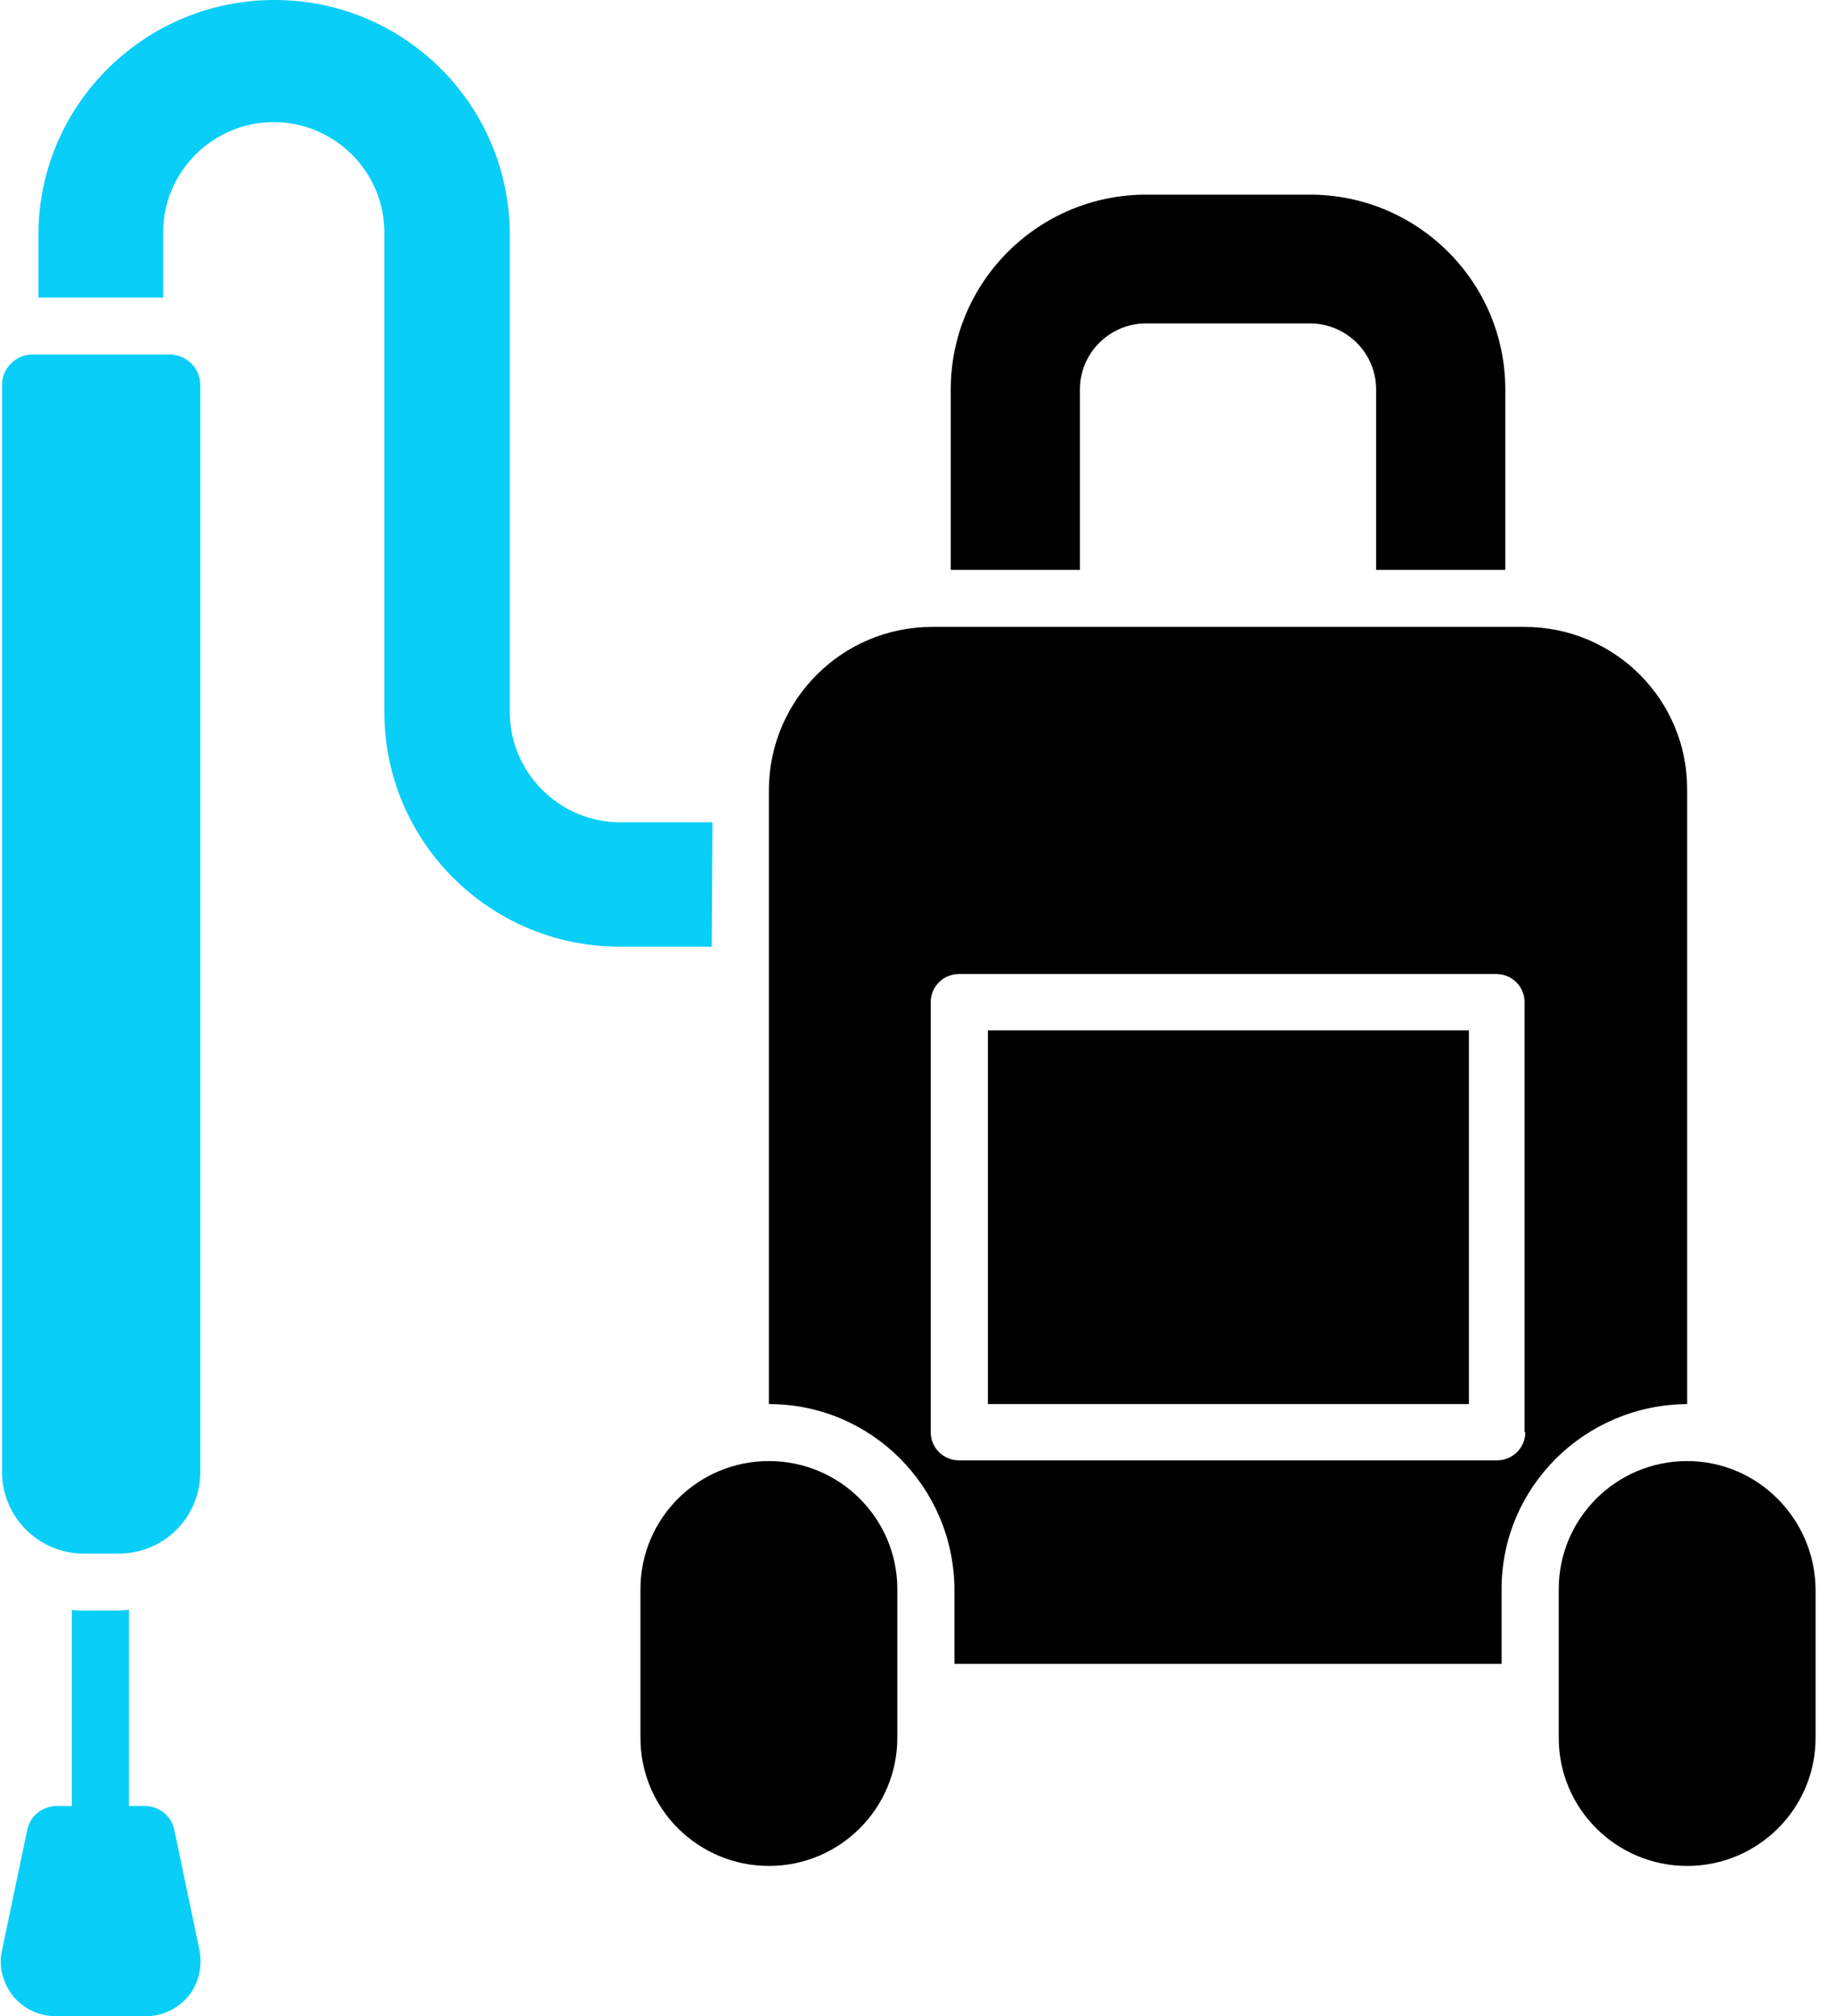
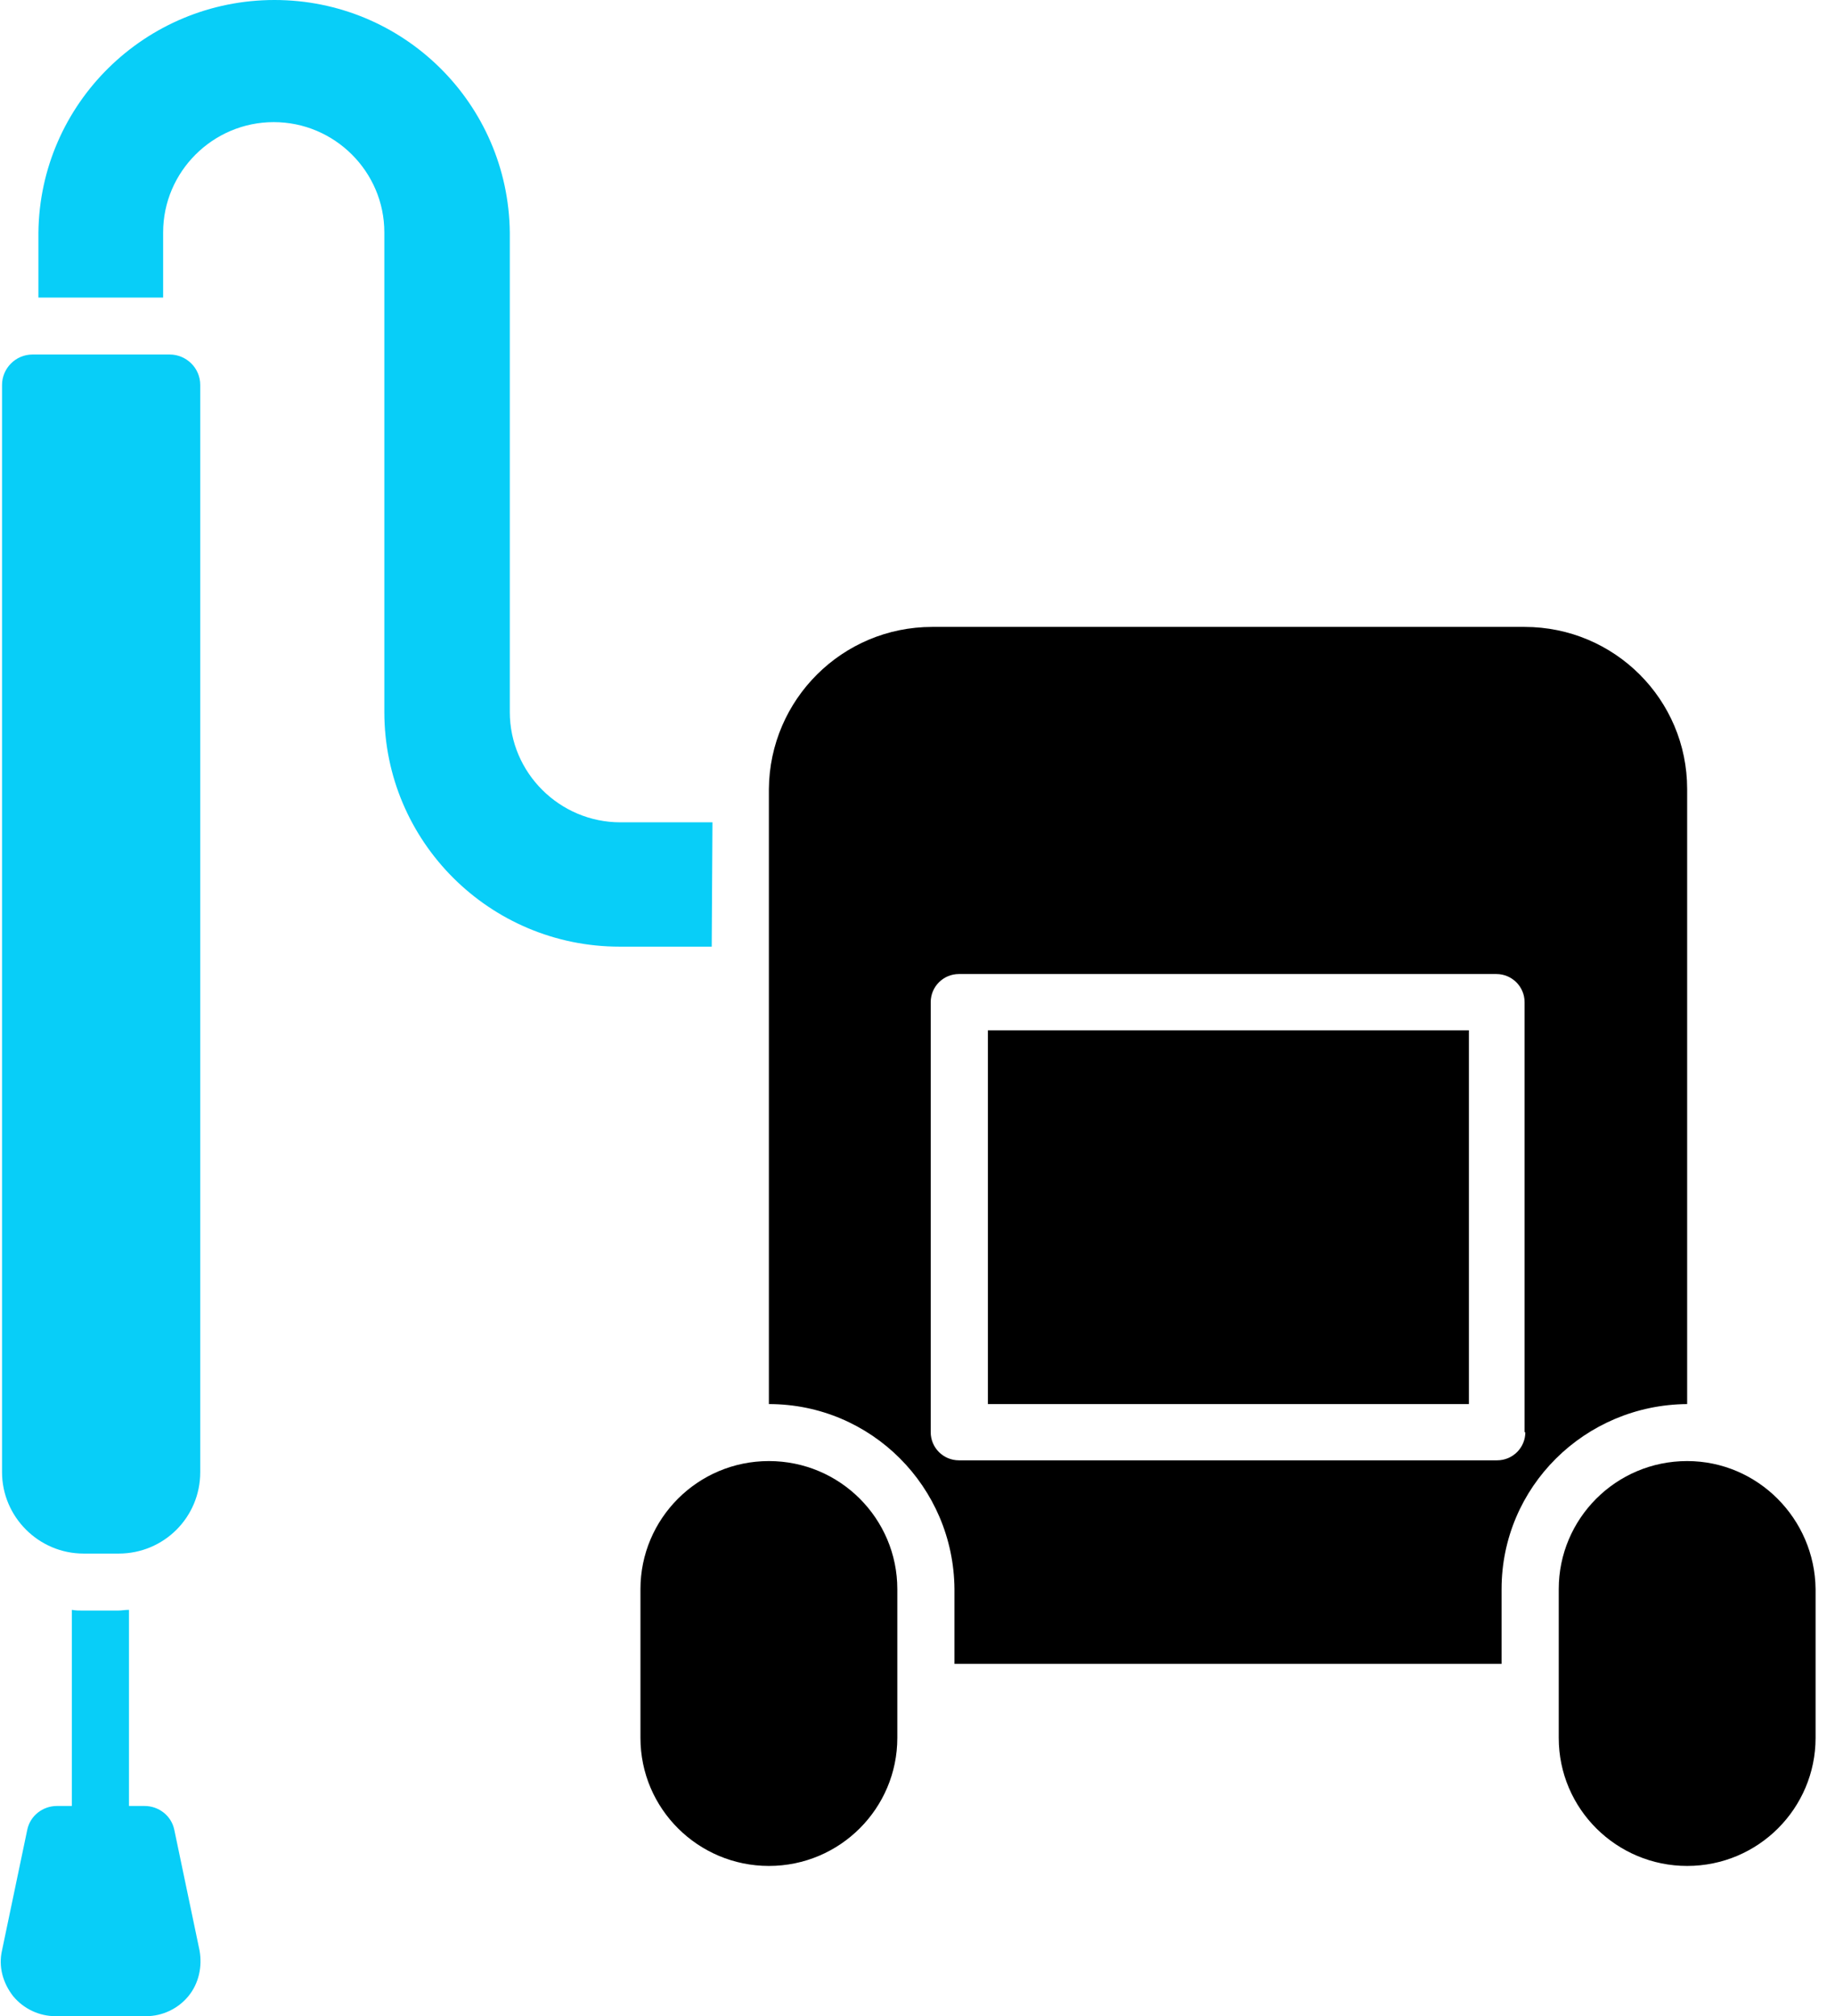
<svg xmlns="http://www.w3.org/2000/svg" width="91" height="100" viewBox="0 0 91 100" fill="none">
  <path d="M8.642 90.749C8.495 90.051 7.869 89.574 7.169 89.574H6.396V79.846C6.212 79.846 6.028 79.882 5.844 79.882H4.114C3.93 79.882 3.746 79.882 3.562 79.846V89.574H2.825C2.126 89.574 1.5 90.051 1.353 90.749L0.101 96.733C-0.083 97.54 0.138 98.348 0.653 99.009C1.169 99.633 1.942 100 2.752 100H7.243C8.053 100 8.826 99.633 9.341 99.009C9.857 98.385 10.041 97.54 9.894 96.733L8.642 90.749Z" fill="#08CEF8" />
  <path d="M4.151 77.056H5.881C8.127 77.056 9.93 75.257 9.93 73.018V19.09C9.93 18.245 9.231 17.584 8.421 17.584H1.611C0.764 17.584 0.101 18.282 0.101 19.09V73.018C0.101 75.22 1.905 77.056 4.151 77.056Z" fill="#08CEF8" />
-   <path d="M53.555 19.31C53.555 17.511 55.027 16.043 56.831 16.043H64.967C66.771 16.043 68.243 17.511 68.243 19.31V28.267H74.649V19.31C74.649 13.987 70.305 9.655 64.967 9.655H56.831C51.493 9.655 47.149 13.987 47.149 19.31V28.267H53.555V19.31Z" fill="black" />
  <path d="M35.332 40.786H30.767C27.748 40.786 25.282 38.326 25.282 35.316V11.527C25.208 5.139 20.017 0 13.612 0C7.206 0 1.979 5.139 1.905 11.527V14.758H8.09V11.527C8.09 8.517 10.556 6.057 13.575 6.057C16.594 6.057 19.06 8.517 19.06 11.527V35.316C19.06 41.74 24.288 46.953 30.73 46.953H35.295L35.332 40.786Z" fill="#08CEF8" />
  <path d="M83.668 39.134C83.668 34.692 80.061 31.094 75.606 31.094H46.229C41.774 31.094 38.167 34.692 38.13 39.134V69.64C43.21 69.64 47.296 73.752 47.333 78.818V82.526H74.465V78.818C74.465 73.752 78.588 69.677 83.668 69.64V39.134ZM75.643 71.035C75.643 71.806 75.017 72.43 74.244 72.43H47.554C46.781 72.43 46.155 71.806 46.155 71.035V49.706C46.155 48.935 46.781 48.311 47.554 48.311H74.207C74.98 48.311 75.606 48.935 75.606 49.706V71.035H75.643Z" fill="black" />
  <path d="M83.668 72.467C80.134 72.467 77.3 75.33 77.3 78.818V86.197C77.3 89.721 80.171 92.548 83.668 92.548C87.203 92.548 90.037 89.684 90.037 86.197V78.818C90 75.33 87.166 72.467 83.668 72.467Z" fill="black" />
  <path d="M72.845 51.101H48.99V69.64H72.845V51.101Z" fill="black" />
  <path d="M38.13 72.467C34.596 72.467 31.761 75.33 31.761 78.818V86.197C31.761 89.721 34.633 92.548 38.13 92.548C41.664 92.548 44.499 89.684 44.499 86.197V78.818C44.499 75.33 41.664 72.467 38.13 72.467Z" fill="black" />
</svg>